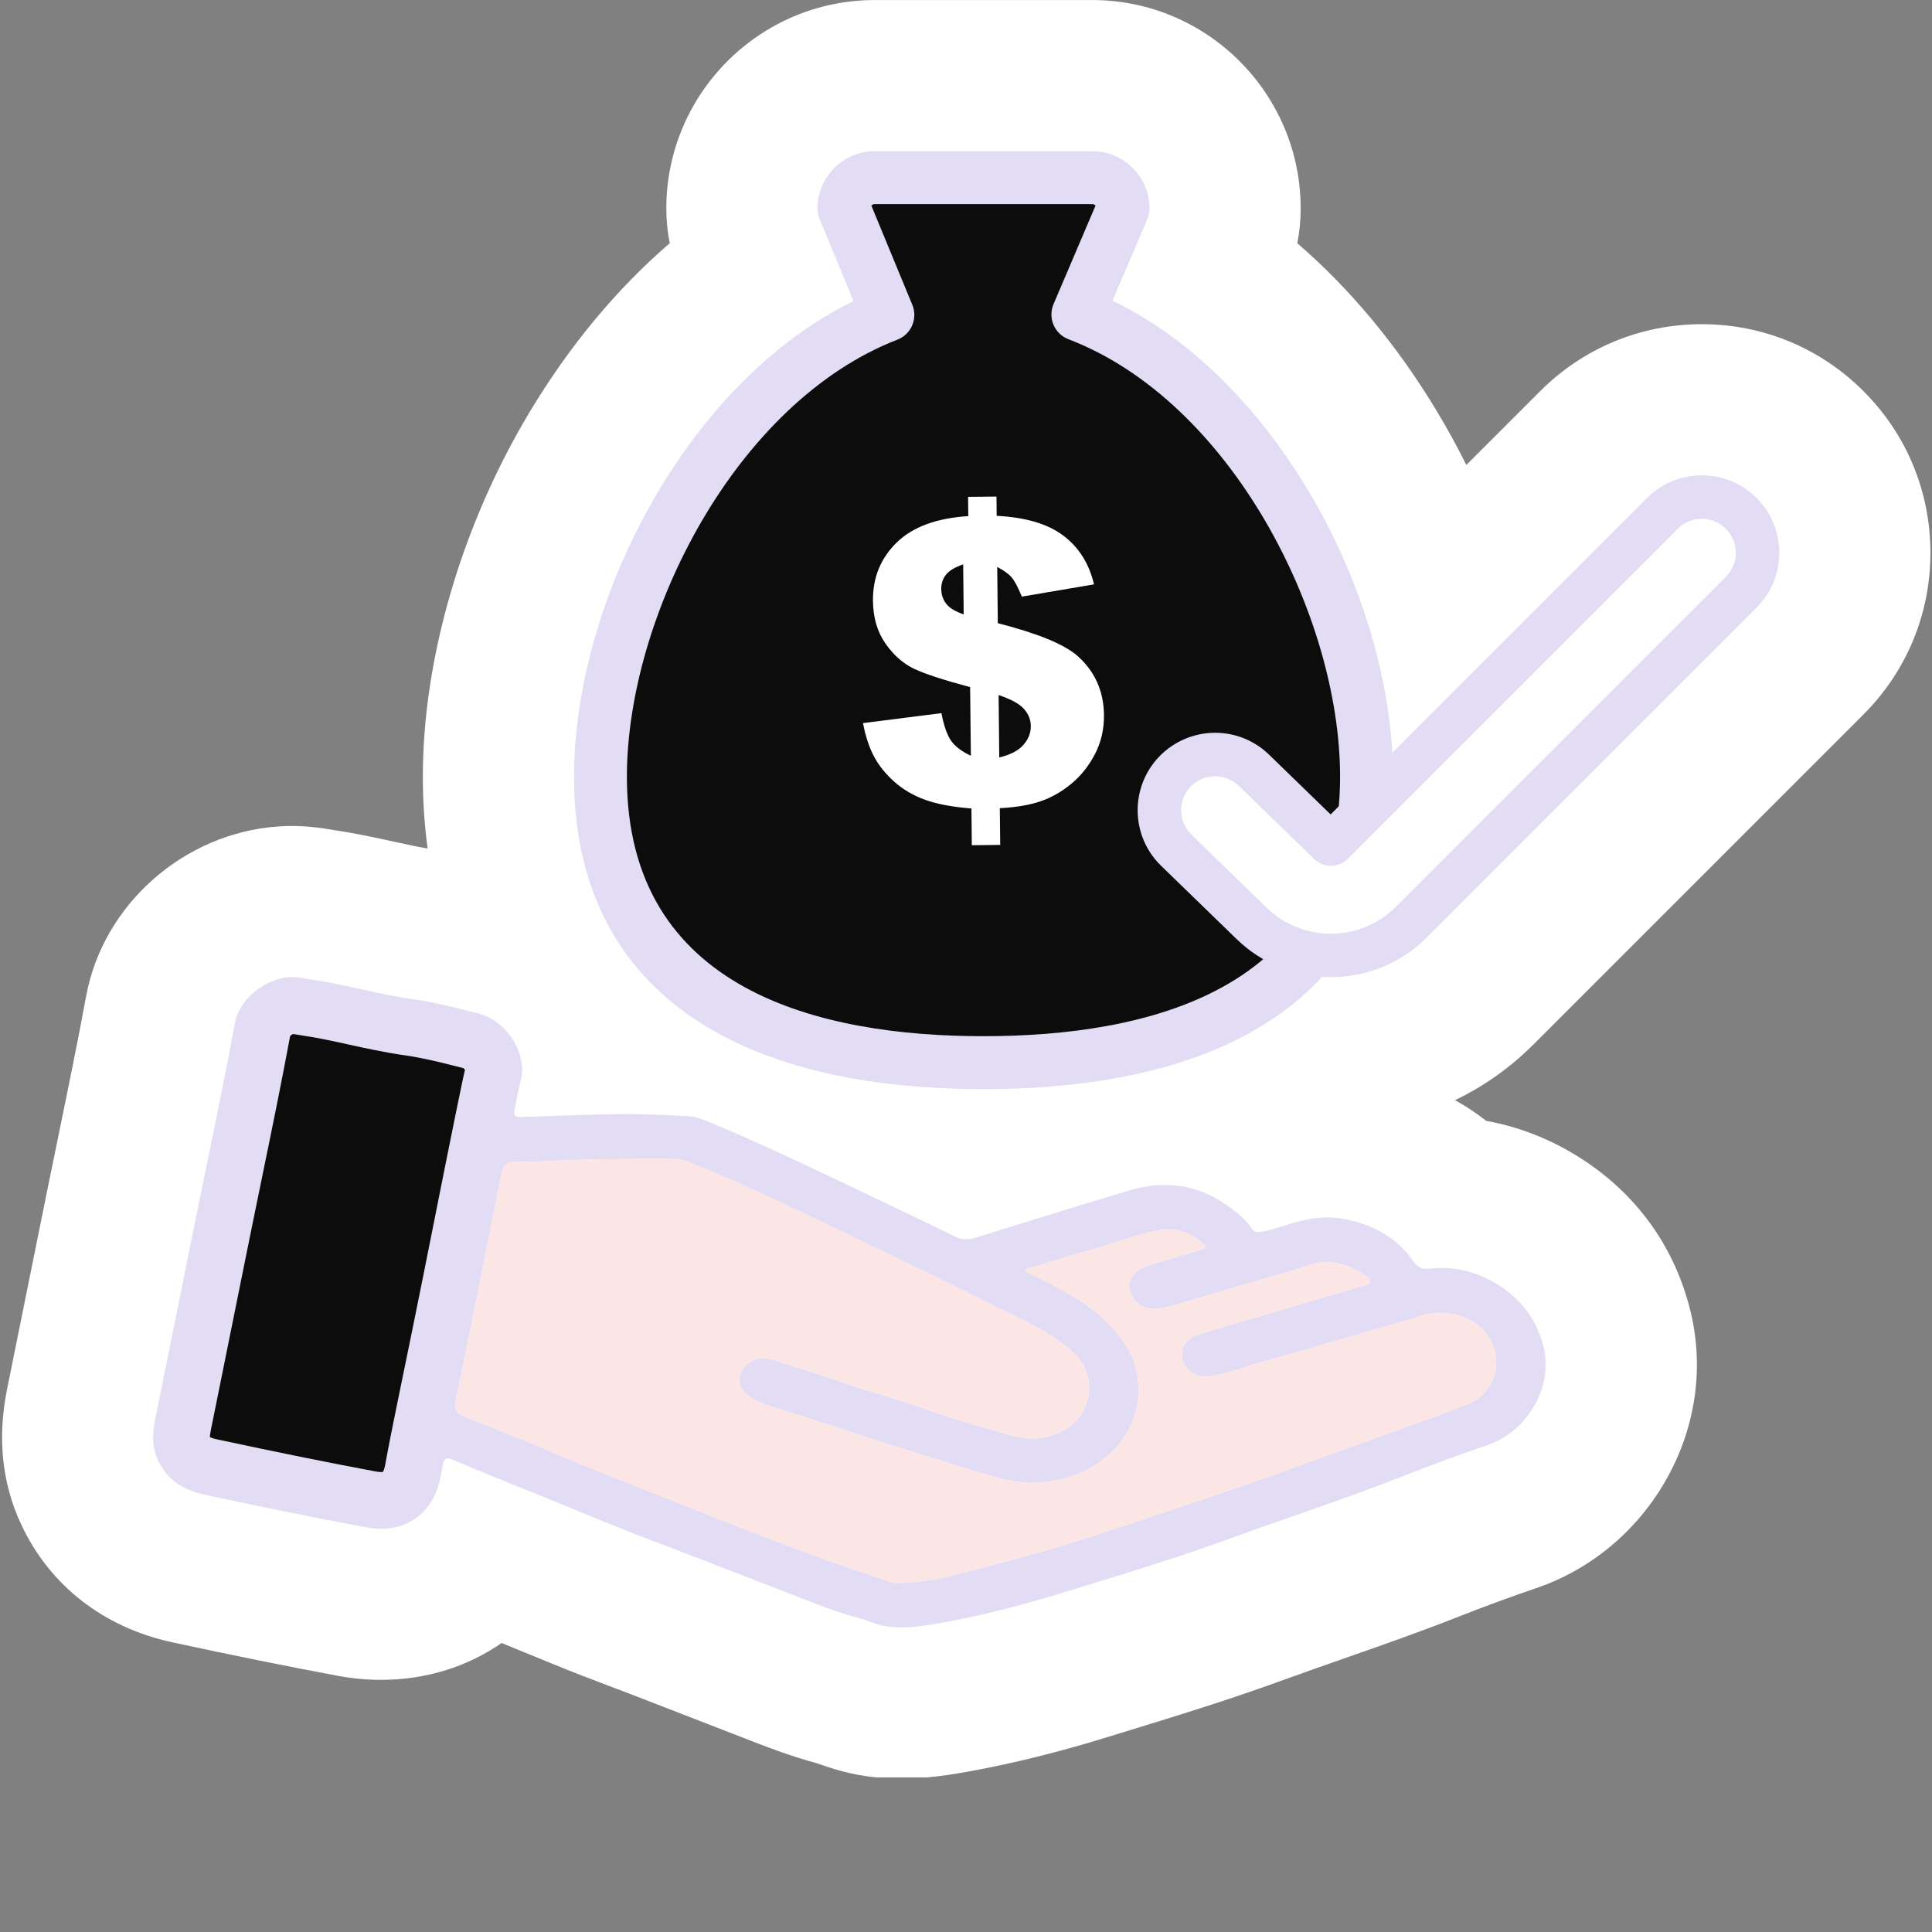
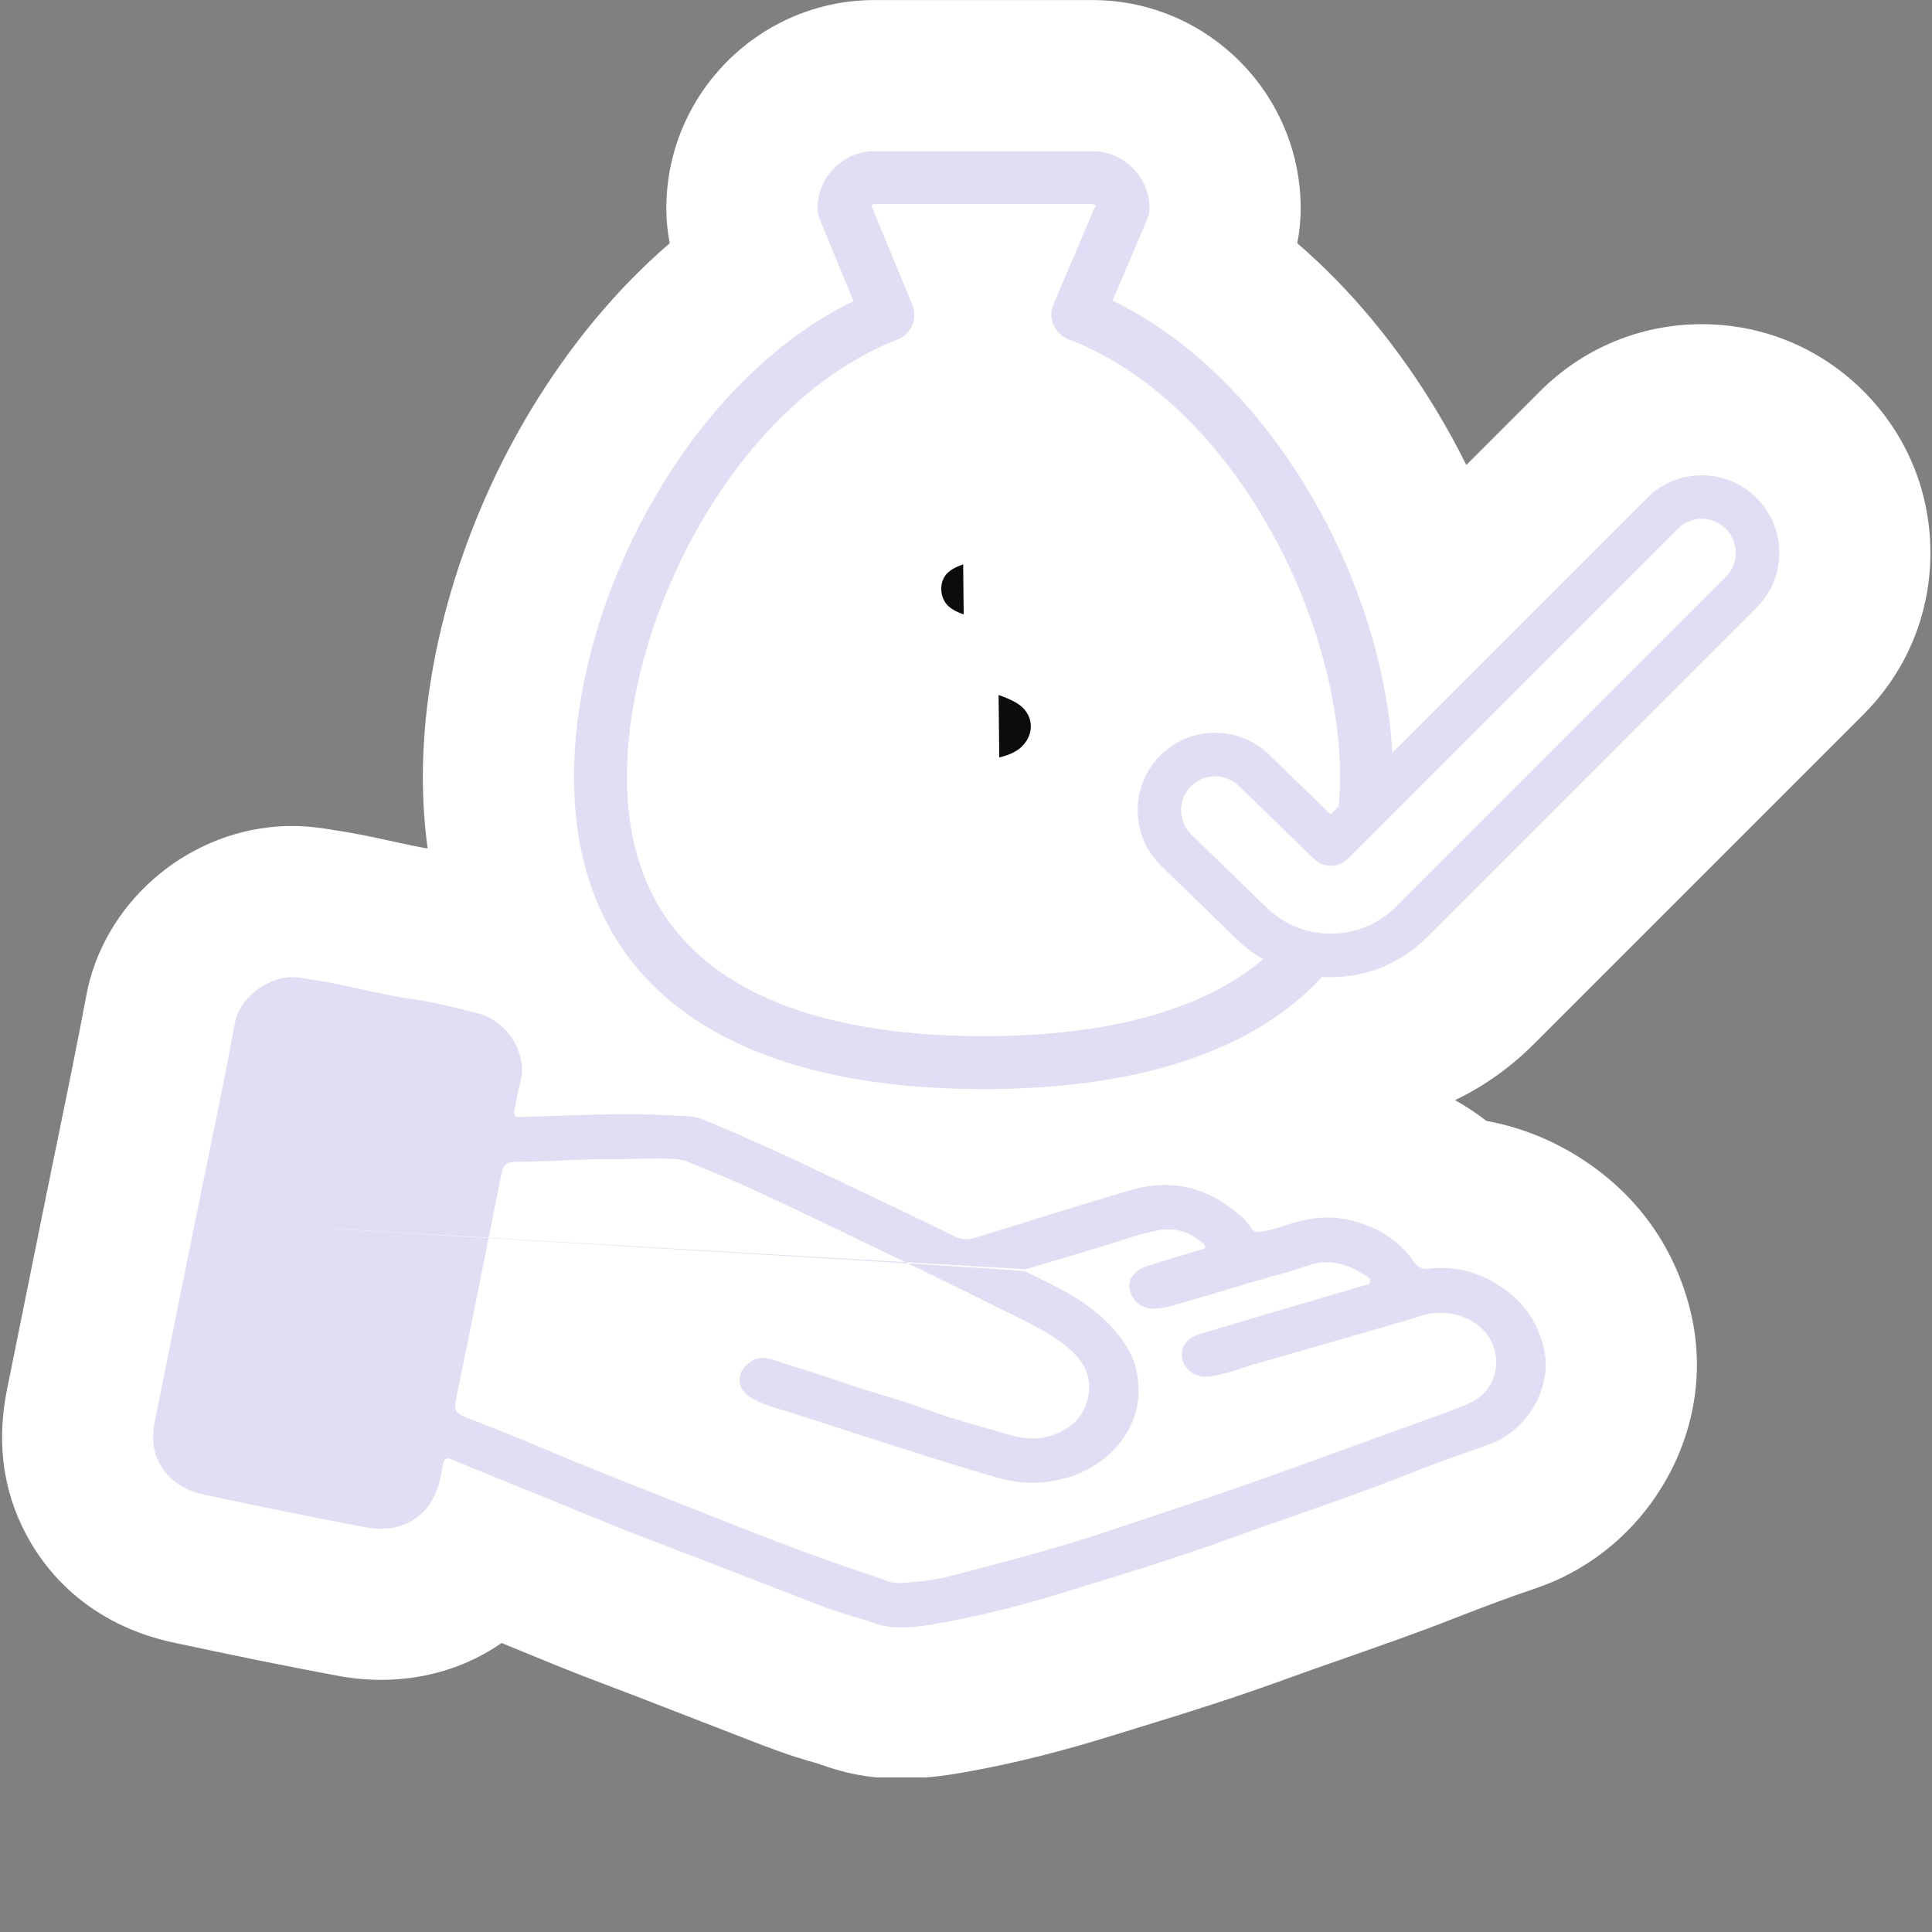
<svg xmlns="http://www.w3.org/2000/svg" width="500" zoomAndPan="magnify" viewBox="0 0 375 375" height="500" preserveAspectRatio="xMidYMid meet" version="1.0">
  <rect x="0" y="0" width="375" height="375" fill="#808080" stroke="none" />
  <defs>
    <clipPath id="8cc145d8b9">
      <path d="M 0 0 L 374.996 0 L 374.996 345 L 0 345 Z M 0 0 " clip-rule="nonzero" />
    </clipPath>
  </defs>
  <g clip-path="url(#8cc145d8b9)">
    <path fill="#ffffff" d="M 361.695 138.68 C 370.078 130.297 374.695 119.152 374.695 107.297 C 374.695 95.441 370.078 84.297 361.688 75.91 C 353.305 67.535 342.168 62.926 330.32 62.926 C 318.473 62.926 307.332 67.535 298.941 75.922 L 284.613 90.25 C 282.828 86.656 280.895 83.129 278.824 79.699 C 271.137 66.949 262 56 251.797 47.211 C 252.238 45.004 252.461 42.75 252.461 40.469 C 252.461 18.16 234.309 0.008 212.004 0.008 L 169.789 0.008 C 147.48 0.008 129.332 18.16 129.332 40.469 C 129.332 42.75 129.555 45 129.996 47.207 C 119.746 56.035 110.578 67.039 102.871 79.859 C 89.656 101.832 82.074 127.684 82.074 150.773 C 82.074 155.562 82.391 160.203 83.004 164.695 C 81.02 164.363 78.781 163.879 76.414 163.359 C 72.977 162.602 69.074 161.746 64.855 161.125 L 64.41 161.051 C 62.789 160.781 60.074 160.324 56.633 160.324 C 55.719 160.324 54.797 160.355 53.898 160.422 C 35.633 161.742 20.004 175.582 16.727 193.328 C 15.086 202.199 13.211 211.336 11.395 220.168 C 10.645 223.812 9.895 227.457 9.16 231.098 L 7.539 239.113 C 5.477 249.309 3.41 259.508 1.359 269.707 C -0.531 279.109 0.387 287.902 4.082 295.832 C 9.629 307.738 20.074 315.891 33.508 318.785 C 45.078 321.277 55.555 323.398 65.535 325.266 C 68.348 325.793 71.176 326.059 73.953 326.059 C 82.695 326.059 90.734 323.508 97.363 318.906 C 100.801 320.305 103.961 321.602 107.016 322.859 C 110.988 324.496 114.871 325.969 118.625 327.395 C 120.312 328.031 122.004 328.672 123.688 329.324 C 130.371 331.91 137.051 334.5 143.727 337.094 L 144.746 337.492 C 148.77 339.059 153.32 340.832 158.535 342.238 C 158.676 342.285 158.812 342.336 158.953 342.383 C 161.055 343.125 164.969 344.496 169.938 344.973 C 171.57 345.133 173.25 345.211 174.93 345.211 C 180.188 345.211 184.746 344.453 188.605 343.742 C 196.973 342.199 205.578 340.055 214.914 337.184 L 217.723 336.32 C 228.023 333.16 238.676 329.891 249.328 326.004 C 253.176 324.602 257.02 323.258 261.094 321.832 C 268.094 319.383 275.336 316.852 282.621 313.984 C 288.27 311.762 293.336 309.895 298.105 308.281 C 308.566 304.734 317.449 297.43 323.113 287.707 C 329.164 277.324 330.898 265.352 327.996 253.996 C 324.711 241.152 316.84 230.723 305.227 223.836 C 300.004 220.738 294.332 218.621 288.492 217.559 C 286.582 216.07 284.555 214.73 282.426 213.539 C 287.996 210.859 293.129 207.242 297.621 202.75 Z M 361.695 138.68 " fill-opacity="1" fill-rule="nonzero" />
  </g>
-   <path fill="#e2dcf4" d="M 37.914 236.918 C 40.496 224.168 43.215 211.445 45.578 198.656 C 46.496 193.68 51.695 189.996 56.012 189.684 C 57.586 189.57 59.051 189.926 60.574 190.148 C 67.145 191.117 73.527 193.02 80.105 193.941 C 84.375 194.539 88.586 195.625 92.734 196.68 C 98.602 198.172 102.504 204.746 101.008 210.016 C 100.496 211.82 100.23 213.699 99.844 215.539 C 99.652 216.469 99.965 216.855 100.961 216.82 C 107.59 216.602 114.219 216.32 120.852 216.254 C 125.102 216.211 129.363 216.449 133.613 216.668 C 135.223 216.75 136.738 217.41 138.211 218.023 C 149.293 222.637 160.078 227.887 170.906 233.047 C 175.746 235.352 180.586 237.664 185.395 240.031 C 186.746 240.695 188.02 240.652 189.402 240.223 C 199.336 237.145 209.258 234.027 219.227 231.059 C 226.547 228.879 233.316 230.023 239.379 234.848 C 240.688 235.891 241.992 236.879 242.855 238.352 C 243.309 239.125 244.008 239.23 244.867 239.082 C 247.172 238.68 249.348 237.848 251.586 237.223 C 254.551 236.398 257.578 236.016 260.602 236.555 C 266.242 237.562 271.066 240.086 274.414 244.91 C 275.18 246.012 276.066 246.41 277.352 246.254 C 281.98 245.691 286.371 246.762 290.266 249.07 C 294.902 251.824 298.172 255.805 299.57 261.266 C 301.633 269.34 296.312 277.91 288.695 280.492 C 283.039 282.41 277.434 284.5 271.875 286.688 C 261.121 290.922 250.125 294.484 239.273 298.441 C 228.414 302.402 217.344 305.746 206.293 309.141 C 198.715 311.473 191.074 313.453 183.289 314.891 C 179.82 315.527 176.324 316.117 172.75 315.773 C 170.516 315.559 168.523 314.531 166.391 313.969 C 162.273 312.883 158.32 311.293 154.355 309.75 C 147.664 307.148 140.969 304.555 134.273 301.965 C 128.914 299.891 123.512 297.93 118.203 295.738 C 110.434 292.539 102.652 289.379 94.863 286.234 C 92.457 285.266 90.062 284.254 87.668 283.254 C 86.625 282.816 86.172 283.137 85.973 284.227 C 85.672 285.855 85.422 287.527 84.848 289.07 C 82.684 294.871 77.602 297.68 70.934 296.43 C 60.488 294.477 50.074 292.344 39.684 290.109 C 35.793 289.27 32.492 287.336 30.684 283.453 C 29.461 280.832 29.586 278.184 30.125 275.492 C 32.707 262.629 35.316 249.773 37.914 236.918 M 199.105 246.355 C 199.086 246.5 199.066 246.648 199.047 246.793 C 201.398 247.973 203.793 249.082 206.102 250.34 C 211.164 253.098 215.664 256.488 218.758 261.516 C 220.363 264.121 220.984 266.969 220.988 269.898 C 221 277.961 214.91 284.418 207.496 286.703 C 202.934 288.109 198.398 288.191 193.645 286.832 C 186.789 284.871 180.012 282.684 173.223 280.539 C 166.266 278.34 159.355 276.008 152.391 273.836 C 150.152 273.137 147.809 272.547 145.754 271.293 C 142.906 269.559 142.793 266.508 145.414 264.504 C 146.992 263.301 148.652 263.445 150.305 264.008 C 154.492 265.434 158.762 266.625 162.922 268.105 C 168.754 270.176 174.758 271.688 180.566 273.828 C 185.445 275.625 190.496 276.883 195.473 278.371 C 198.387 279.238 201.172 279.602 204.082 278.645 C 208.035 277.348 210.668 274.809 211.301 270.602 C 211.887 266.699 210.039 263.855 207.105 261.441 C 203.211 258.234 198.609 256.273 194.188 254.047 C 183.777 248.797 173.242 243.785 162.738 238.723 C 156.715 235.816 150.676 232.945 144.59 230.172 C 140.922 228.496 137.156 227.027 133.43 225.484 C 132.449 225.078 131.402 224.988 130.34 224.941 C 126.363 224.75 122.387 225.023 118.406 225 C 112.328 224.961 106.25 225.484 100.172 225.512 C 98.203 225.523 97.641 226.215 97.297 227.957 C 94.402 242.613 91.457 257.262 88.441 271.898 C 88.102 273.543 88.535 274.344 90.02 274.93 C 95.777 277.211 101.543 279.461 107.238 281.887 C 115.371 285.348 123.613 288.527 131.824 291.785 C 141.379 295.57 150.914 299.398 160.598 302.855 C 164.547 304.266 168.551 305.516 172.48 306.973 C 173.16 307.227 173.879 307.289 174.605 307.258 C 177.934 307.102 181.242 306.75 184.457 305.914 C 194.57 303.277 204.684 300.672 214.617 297.355 C 227.52 293.047 240.441 288.809 253.211 284.113 C 259.852 281.672 266.527 279.32 273.176 276.902 C 277.074 275.484 280.992 274.105 284.832 272.543 C 289.41 270.68 291.336 266.121 290.008 261.742 C 288.266 255.988 281.258 253.598 275.82 255.391 C 273.254 256.234 270.648 256.965 268.051 257.719 C 259.984 260.051 251.914 262.383 243.836 264.688 C 240.758 265.566 237.773 266.84 234.566 267.188 C 232.07 267.461 229.855 265.836 229.465 263.68 C 229.07 261.512 230.289 259.707 232.883 258.934 C 243.48 255.77 254.09 252.66 264.695 249.527 C 265.16 249.391 265.812 249.41 265.941 248.863 C 266.09 248.238 265.492 247.871 265.051 247.586 C 261.938 245.566 258.617 244.359 254.859 245.336 C 253.203 245.77 251.621 246.469 249.969 246.902 C 243.395 248.637 236.93 250.762 230.391 252.609 C 228.328 253.191 226.266 253.93 224.094 254.039 C 221.758 254.16 219.793 252.609 219.266 250.316 C 218.867 248.59 219.902 246.949 222.051 245.961 C 222.5 245.754 222.984 245.621 223.461 245.477 C 226.688 244.492 229.914 243.508 233.148 242.551 C 234.059 242.281 234.273 241.996 233.449 241.285 C 230.953 239.137 228.086 238.164 224.848 238.781 C 221.262 239.461 217.828 240.73 214.344 241.797 C 209.27 243.348 204.184 244.836 199.105 246.355 " fill-opacity="1" fill-rule="nonzero" />
-   <path fill="#0c0c0c" d="M 58.254 282.75 C 53.035 281.695 47.719 280.582 42 279.352 C 41.219 279.184 40.852 278.996 40.734 278.922 C 40.738 278.73 40.773 278.344 40.91 277.66 C 42.961 267.453 45.027 257.254 47.09 247.051 L 48.699 239.098 C 49.43 235.5 50.168 231.902 50.906 228.305 C 52.734 219.41 54.625 210.219 56.316 201.082 C 56.461 200.941 56.68 200.789 56.871 200.699 C 57.125 200.734 57.469 200.793 57.742 200.836 C 58.152 200.906 58.562 200.973 58.973 201.035 C 60.262 201.227 61.629 201.469 63.281 201.801 C 64.777 202.105 66.266 202.434 67.758 202.762 C 69.367 203.113 70.98 203.469 72.598 203.793 C 74.844 204.246 76.742 204.578 78.574 204.836 C 79.633 204.984 80.746 205.18 81.977 205.43 C 84.473 205.93 86.992 206.574 89.656 207.25 L 89.941 207.32 C 90.039 207.391 90.156 207.531 90.246 207.668 C 89.863 209.121 86.996 223.332 86.504 225.824 C 83.434 241.359 80.543 255.703 77.664 269.676 C 77.18 272.031 75.617 279.668 75.148 282.254 L 75.016 282.98 C 74.867 283.805 74.684 284.832 74.539 285.227 C 74.449 285.461 74.371 285.613 74.316 285.695 C 74.105 285.73 73.652 285.746 72.953 285.617 C 68.234 284.73 63.289 283.77 58.254 282.75 Z M 58.254 282.75 " fill-opacity="1" fill-rule="nonzero" />
-   <path fill="#fce6e5" d="M 199.105 246.355 C 199.086 246.5 199.066 246.648 199.047 246.793 C 201.398 247.973 203.793 249.082 206.102 250.34 C 211.164 253.098 215.664 256.488 218.758 261.516 C 220.363 264.121 220.984 266.969 220.988 269.898 C 221 277.961 214.91 284.418 207.496 286.703 C 202.934 288.109 198.398 288.191 193.645 286.832 C 186.789 284.871 180.012 282.684 173.223 280.539 C 166.266 278.34 159.355 276.008 152.391 273.836 C 150.152 273.137 147.809 272.547 145.754 271.293 C 142.906 269.559 142.793 266.508 145.414 264.504 C 146.992 263.301 148.652 263.445 150.305 264.008 C 154.492 265.434 158.762 266.625 162.922 268.105 C 168.754 270.176 174.758 271.688 180.566 273.828 C 185.445 275.625 190.496 276.883 195.473 278.371 C 198.387 279.238 201.172 279.602 204.082 278.645 C 208.035 277.348 210.668 274.809 211.301 270.602 C 211.887 266.699 210.039 263.855 207.105 261.441 C 203.211 258.234 198.609 256.273 194.188 254.047 C 183.777 248.797 173.242 243.785 162.738 238.723 C 156.715 235.816 150.676 232.945 144.59 230.172 C 140.922 228.496 137.156 227.027 133.43 225.484 C 132.449 225.078 131.402 224.988 130.34 224.941 C 126.363 224.75 122.387 225.023 118.406 225 C 112.328 224.961 106.25 225.484 100.172 225.512 C 98.203 225.523 97.641 226.215 97.297 227.957 C 94.402 242.613 91.457 257.262 88.441 271.898 C 88.102 273.543 88.535 274.344 90.02 274.93 C 95.777 277.211 101.543 279.461 107.238 281.887 C 115.371 285.348 123.613 288.527 131.824 291.785 C 141.379 295.57 150.914 299.398 160.598 302.855 C 164.547 304.266 168.551 305.516 172.48 306.973 C 173.16 307.227 173.879 307.289 174.605 307.258 C 177.934 307.102 181.242 306.75 184.457 305.914 C 194.57 303.277 204.684 300.672 214.617 297.355 C 227.52 293.047 240.441 288.809 253.211 284.113 C 259.852 281.672 266.527 279.32 273.176 276.902 C 277.074 275.484 280.992 274.105 284.832 272.543 C 289.41 270.68 291.336 266.121 290.008 261.742 C 288.266 255.988 281.258 253.598 275.82 255.391 C 273.254 256.234 270.648 256.965 268.051 257.719 C 259.984 260.051 251.914 262.383 243.836 264.688 C 240.758 265.566 237.773 266.84 234.566 267.188 C 232.07 267.461 229.855 265.836 229.465 263.68 C 229.07 261.512 230.289 259.707 232.883 258.934 C 243.48 255.77 254.09 252.66 264.695 249.527 C 265.16 249.391 265.812 249.41 265.941 248.863 C 266.09 248.238 265.492 247.871 265.051 247.586 C 261.938 245.566 258.617 244.359 254.859 245.336 C 253.203 245.77 251.621 246.469 249.969 246.902 C 243.395 248.637 236.93 250.762 230.391 252.609 C 228.328 253.191 226.266 253.93 224.094 254.039 C 221.758 254.16 219.793 252.609 219.266 250.316 C 218.867 248.59 219.902 246.949 222.051 245.961 C 222.5 245.754 222.984 245.621 223.461 245.477 C 226.688 244.492 229.914 243.508 233.148 242.551 C 234.059 242.281 234.273 241.996 233.449 241.285 C 230.953 239.137 228.086 238.164 224.848 238.781 C 221.262 239.461 217.828 240.73 214.344 241.797 C 209.27 243.348 204.184 244.836 199.105 246.355 " fill-opacity="1" fill-rule="nonzero" />
+   <path fill="#e2dcf4" d="M 37.914 236.918 C 40.496 224.168 43.215 211.445 45.578 198.656 C 46.496 193.68 51.695 189.996 56.012 189.684 C 57.586 189.57 59.051 189.926 60.574 190.148 C 67.145 191.117 73.527 193.02 80.105 193.941 C 84.375 194.539 88.586 195.625 92.734 196.68 C 98.602 198.172 102.504 204.746 101.008 210.016 C 100.496 211.82 100.23 213.699 99.844 215.539 C 99.652 216.469 99.965 216.855 100.961 216.82 C 107.59 216.602 114.219 216.32 120.852 216.254 C 125.102 216.211 129.363 216.449 133.613 216.668 C 135.223 216.75 136.738 217.41 138.211 218.023 C 149.293 222.637 160.078 227.887 170.906 233.047 C 175.746 235.352 180.586 237.664 185.395 240.031 C 186.746 240.695 188.02 240.652 189.402 240.223 C 199.336 237.145 209.258 234.027 219.227 231.059 C 226.547 228.879 233.316 230.023 239.379 234.848 C 240.688 235.891 241.992 236.879 242.855 238.352 C 243.309 239.125 244.008 239.23 244.867 239.082 C 247.172 238.68 249.348 237.848 251.586 237.223 C 254.551 236.398 257.578 236.016 260.602 236.555 C 266.242 237.562 271.066 240.086 274.414 244.91 C 275.18 246.012 276.066 246.41 277.352 246.254 C 281.98 245.691 286.371 246.762 290.266 249.07 C 294.902 251.824 298.172 255.805 299.57 261.266 C 301.633 269.34 296.312 277.91 288.695 280.492 C 283.039 282.41 277.434 284.5 271.875 286.688 C 261.121 290.922 250.125 294.484 239.273 298.441 C 228.414 302.402 217.344 305.746 206.293 309.141 C 198.715 311.473 191.074 313.453 183.289 314.891 C 179.82 315.527 176.324 316.117 172.75 315.773 C 170.516 315.559 168.523 314.531 166.391 313.969 C 162.273 312.883 158.32 311.293 154.355 309.75 C 147.664 307.148 140.969 304.555 134.273 301.965 C 128.914 299.891 123.512 297.93 118.203 295.738 C 110.434 292.539 102.652 289.379 94.863 286.234 C 92.457 285.266 90.062 284.254 87.668 283.254 C 86.625 282.816 86.172 283.137 85.973 284.227 C 85.672 285.855 85.422 287.527 84.848 289.07 C 82.684 294.871 77.602 297.68 70.934 296.43 C 60.488 294.477 50.074 292.344 39.684 290.109 C 35.793 289.27 32.492 287.336 30.684 283.453 C 29.461 280.832 29.586 278.184 30.125 275.492 C 32.707 262.629 35.316 249.773 37.914 236.918 C 199.086 246.5 199.066 246.648 199.047 246.793 C 201.398 247.973 203.793 249.082 206.102 250.34 C 211.164 253.098 215.664 256.488 218.758 261.516 C 220.363 264.121 220.984 266.969 220.988 269.898 C 221 277.961 214.91 284.418 207.496 286.703 C 202.934 288.109 198.398 288.191 193.645 286.832 C 186.789 284.871 180.012 282.684 173.223 280.539 C 166.266 278.34 159.355 276.008 152.391 273.836 C 150.152 273.137 147.809 272.547 145.754 271.293 C 142.906 269.559 142.793 266.508 145.414 264.504 C 146.992 263.301 148.652 263.445 150.305 264.008 C 154.492 265.434 158.762 266.625 162.922 268.105 C 168.754 270.176 174.758 271.688 180.566 273.828 C 185.445 275.625 190.496 276.883 195.473 278.371 C 198.387 279.238 201.172 279.602 204.082 278.645 C 208.035 277.348 210.668 274.809 211.301 270.602 C 211.887 266.699 210.039 263.855 207.105 261.441 C 203.211 258.234 198.609 256.273 194.188 254.047 C 183.777 248.797 173.242 243.785 162.738 238.723 C 156.715 235.816 150.676 232.945 144.59 230.172 C 140.922 228.496 137.156 227.027 133.43 225.484 C 132.449 225.078 131.402 224.988 130.34 224.941 C 126.363 224.75 122.387 225.023 118.406 225 C 112.328 224.961 106.25 225.484 100.172 225.512 C 98.203 225.523 97.641 226.215 97.297 227.957 C 94.402 242.613 91.457 257.262 88.441 271.898 C 88.102 273.543 88.535 274.344 90.02 274.93 C 95.777 277.211 101.543 279.461 107.238 281.887 C 115.371 285.348 123.613 288.527 131.824 291.785 C 141.379 295.57 150.914 299.398 160.598 302.855 C 164.547 304.266 168.551 305.516 172.48 306.973 C 173.16 307.227 173.879 307.289 174.605 307.258 C 177.934 307.102 181.242 306.75 184.457 305.914 C 194.57 303.277 204.684 300.672 214.617 297.355 C 227.52 293.047 240.441 288.809 253.211 284.113 C 259.852 281.672 266.527 279.32 273.176 276.902 C 277.074 275.484 280.992 274.105 284.832 272.543 C 289.41 270.68 291.336 266.121 290.008 261.742 C 288.266 255.988 281.258 253.598 275.82 255.391 C 273.254 256.234 270.648 256.965 268.051 257.719 C 259.984 260.051 251.914 262.383 243.836 264.688 C 240.758 265.566 237.773 266.84 234.566 267.188 C 232.07 267.461 229.855 265.836 229.465 263.68 C 229.07 261.512 230.289 259.707 232.883 258.934 C 243.48 255.77 254.09 252.66 264.695 249.527 C 265.16 249.391 265.812 249.41 265.941 248.863 C 266.09 248.238 265.492 247.871 265.051 247.586 C 261.938 245.566 258.617 244.359 254.859 245.336 C 253.203 245.77 251.621 246.469 249.969 246.902 C 243.395 248.637 236.93 250.762 230.391 252.609 C 228.328 253.191 226.266 253.93 224.094 254.039 C 221.758 254.16 219.793 252.609 219.266 250.316 C 218.867 248.59 219.902 246.949 222.051 245.961 C 222.5 245.754 222.984 245.621 223.461 245.477 C 226.688 244.492 229.914 243.508 233.148 242.551 C 234.059 242.281 234.273 241.996 233.449 241.285 C 230.953 239.137 228.086 238.164 224.848 238.781 C 221.262 239.461 217.828 240.73 214.344 241.797 C 209.27 243.348 204.184 244.836 199.105 246.355 " fill-opacity="1" fill-rule="nonzero" />
  <path fill="#0c0c0c" d="M 193.828 134.906 L 193.957 147.02 C 196.09 146.516 197.648 145.707 198.629 144.602 C 199.609 143.492 200.094 142.258 200.078 140.895 C 200.066 139.707 199.637 138.621 198.781 137.633 C 197.93 136.645 196.281 135.738 193.828 134.906 " fill-opacity="1" fill-rule="nonzero" />
-   <path fill="#0c0c0c" d="M 209.215 61.043 L 217.988 40.469 C 217.988 37.16 215.309 34.48 212.004 34.48 L 169.789 34.48 C 166.488 34.48 163.805 37.16 163.805 40.469 L 172.336 61.137 C 140.258 73.574 116.547 116.125 116.547 150.777 C 116.547 191.84 149.832 206.262 190.895 206.262 C 231.957 206.262 265.242 191.84 265.242 150.777 C 265.246 116.035 241.418 73.363 209.215 61.043 M 212.535 146.359 C 211.34 148.66 209.801 150.594 207.918 152.148 C 206.035 153.703 204.027 154.84 201.898 155.555 C 199.766 156.27 197.156 156.707 194.062 156.867 L 194.141 163.996 L 188.629 164.059 L 188.555 156.926 C 184.852 156.637 181.848 156.07 179.535 155.23 C 177.223 154.387 175.223 153.207 173.535 151.691 C 171.844 150.172 170.535 148.535 169.613 146.77 C 168.688 145.008 167.988 142.867 167.508 140.355 L 182.73 138.422 C 183.211 140.906 183.84 142.699 184.621 143.797 C 185.398 144.898 186.672 145.863 188.445 146.699 L 188.301 133.367 C 183.207 132.012 179.586 130.828 177.449 129.82 C 175.312 128.812 173.453 127.176 171.871 124.914 C 170.285 122.652 169.477 119.887 169.441 116.613 C 169.395 112.133 170.918 108.371 174.02 105.332 C 177.117 102.289 181.762 100.57 187.945 100.176 L 187.902 96.441 L 193.414 96.387 L 193.453 100.121 C 199.09 100.41 203.414 101.699 206.418 103.98 C 209.426 106.262 211.402 109.41 212.348 113.426 L 198.34 115.805 C 197.613 114.023 196.965 112.793 196.391 112.105 C 195.82 111.422 194.875 110.734 193.559 110.043 L 193.676 120.961 C 201.344 122.918 206.473 125.016 209.066 127.25 C 212.492 130.262 214.23 134.105 214.281 138.789 C 214.312 141.531 213.73 144.055 212.535 146.359 " fill-opacity="1" fill-rule="nonzero" />
  <path fill="#0c0c0c" d="M 183.609 111.555 C 182.988 112.344 182.688 113.27 182.695 114.328 C 182.711 115.441 183.039 116.406 183.684 117.219 C 184.332 118.035 185.453 118.711 187.051 119.25 L 186.949 109.547 C 185.344 110.094 184.23 110.762 183.609 111.555 " fill-opacity="1" fill-rule="nonzero" />
  <path fill="#e2dcf4" d="M 190.895 211.395 C 139.641 211.395 111.414 189.867 111.414 150.777 C 111.414 132.859 117.465 112.52 128.012 94.98 C 138.102 78.199 151.332 65.406 165.672 58.445 L 159.059 42.426 C 158.805 41.805 158.672 41.141 158.672 40.469 C 158.672 34.336 163.66 29.348 169.789 29.348 L 212.004 29.348 C 218.133 29.348 223.121 34.336 223.121 40.469 C 223.121 41.16 222.98 41.844 222.711 42.48 L 215.941 58.359 C 230.312 65.285 243.574 78.059 253.703 94.852 C 264.301 112.422 270.379 132.805 270.379 150.773 C 270.379 189.867 242.152 211.395 190.895 211.395 Z M 169.137 39.922 L 177.082 59.176 C 177.609 60.453 177.602 61.887 177.055 63.156 C 176.512 64.426 175.48 65.422 174.191 65.922 C 142.781 78.098 121.68 119.629 121.68 150.773 C 121.68 192.391 159.32 201.125 190.895 201.125 C 222.473 201.125 260.109 192.391 260.109 150.773 C 260.109 119.496 238.922 77.906 207.379 65.84 C 206.074 65.34 205.031 64.332 204.488 63.047 C 203.941 61.766 203.941 60.312 204.492 59.031 L 212.641 39.91 C 212.488 39.73 212.258 39.617 212 39.617 L 169.789 39.617 C 169.527 39.617 169.289 39.738 169.137 39.922 Z M 169.137 39.922 " fill-opacity="1" fill-rule="nonzero" />
  <path fill="#e2dcf4" d="M 340.949 96.664 C 338.109 93.824 334.336 92.262 330.32 92.262 C 326.305 92.262 322.527 93.824 319.688 96.668 L 258.273 158.082 L 246.32 146.477 C 243.496 143.738 239.777 142.23 235.848 142.23 C 231.805 142.23 227.871 143.895 225.055 146.793 C 219.285 152.746 219.426 162.281 225.375 168.055 L 240.031 182.281 C 244.938 187.043 251.43 189.664 258.312 189.664 C 265.344 189.664 271.934 186.945 276.875 182.008 L 340.949 117.93 C 343.793 115.09 345.355 111.316 345.355 107.297 C 345.355 103.281 343.793 99.504 340.949 96.664 Z M 340.949 96.664 " fill-opacity="1" fill-rule="nonzero" />
  <path fill="#ffffff" d="M 258.312 181.23 C 253.828 181.23 249.344 179.566 245.906 176.23 L 231.25 162.004 C 228.633 159.465 228.57 155.285 231.109 152.668 C 233.648 150.055 237.828 149.992 240.445 152.531 L 255.102 166.754 C 256.898 168.5 259.805 168.48 261.578 166.707 L 325.652 102.629 C 328.23 100.051 332.41 100.051 334.988 102.629 C 337.566 105.207 337.566 109.387 334.988 111.965 L 270.91 176.043 C 267.457 179.496 262.883 181.23 258.312 181.23 " fill-opacity="1" fill-rule="nonzero" />
</svg>